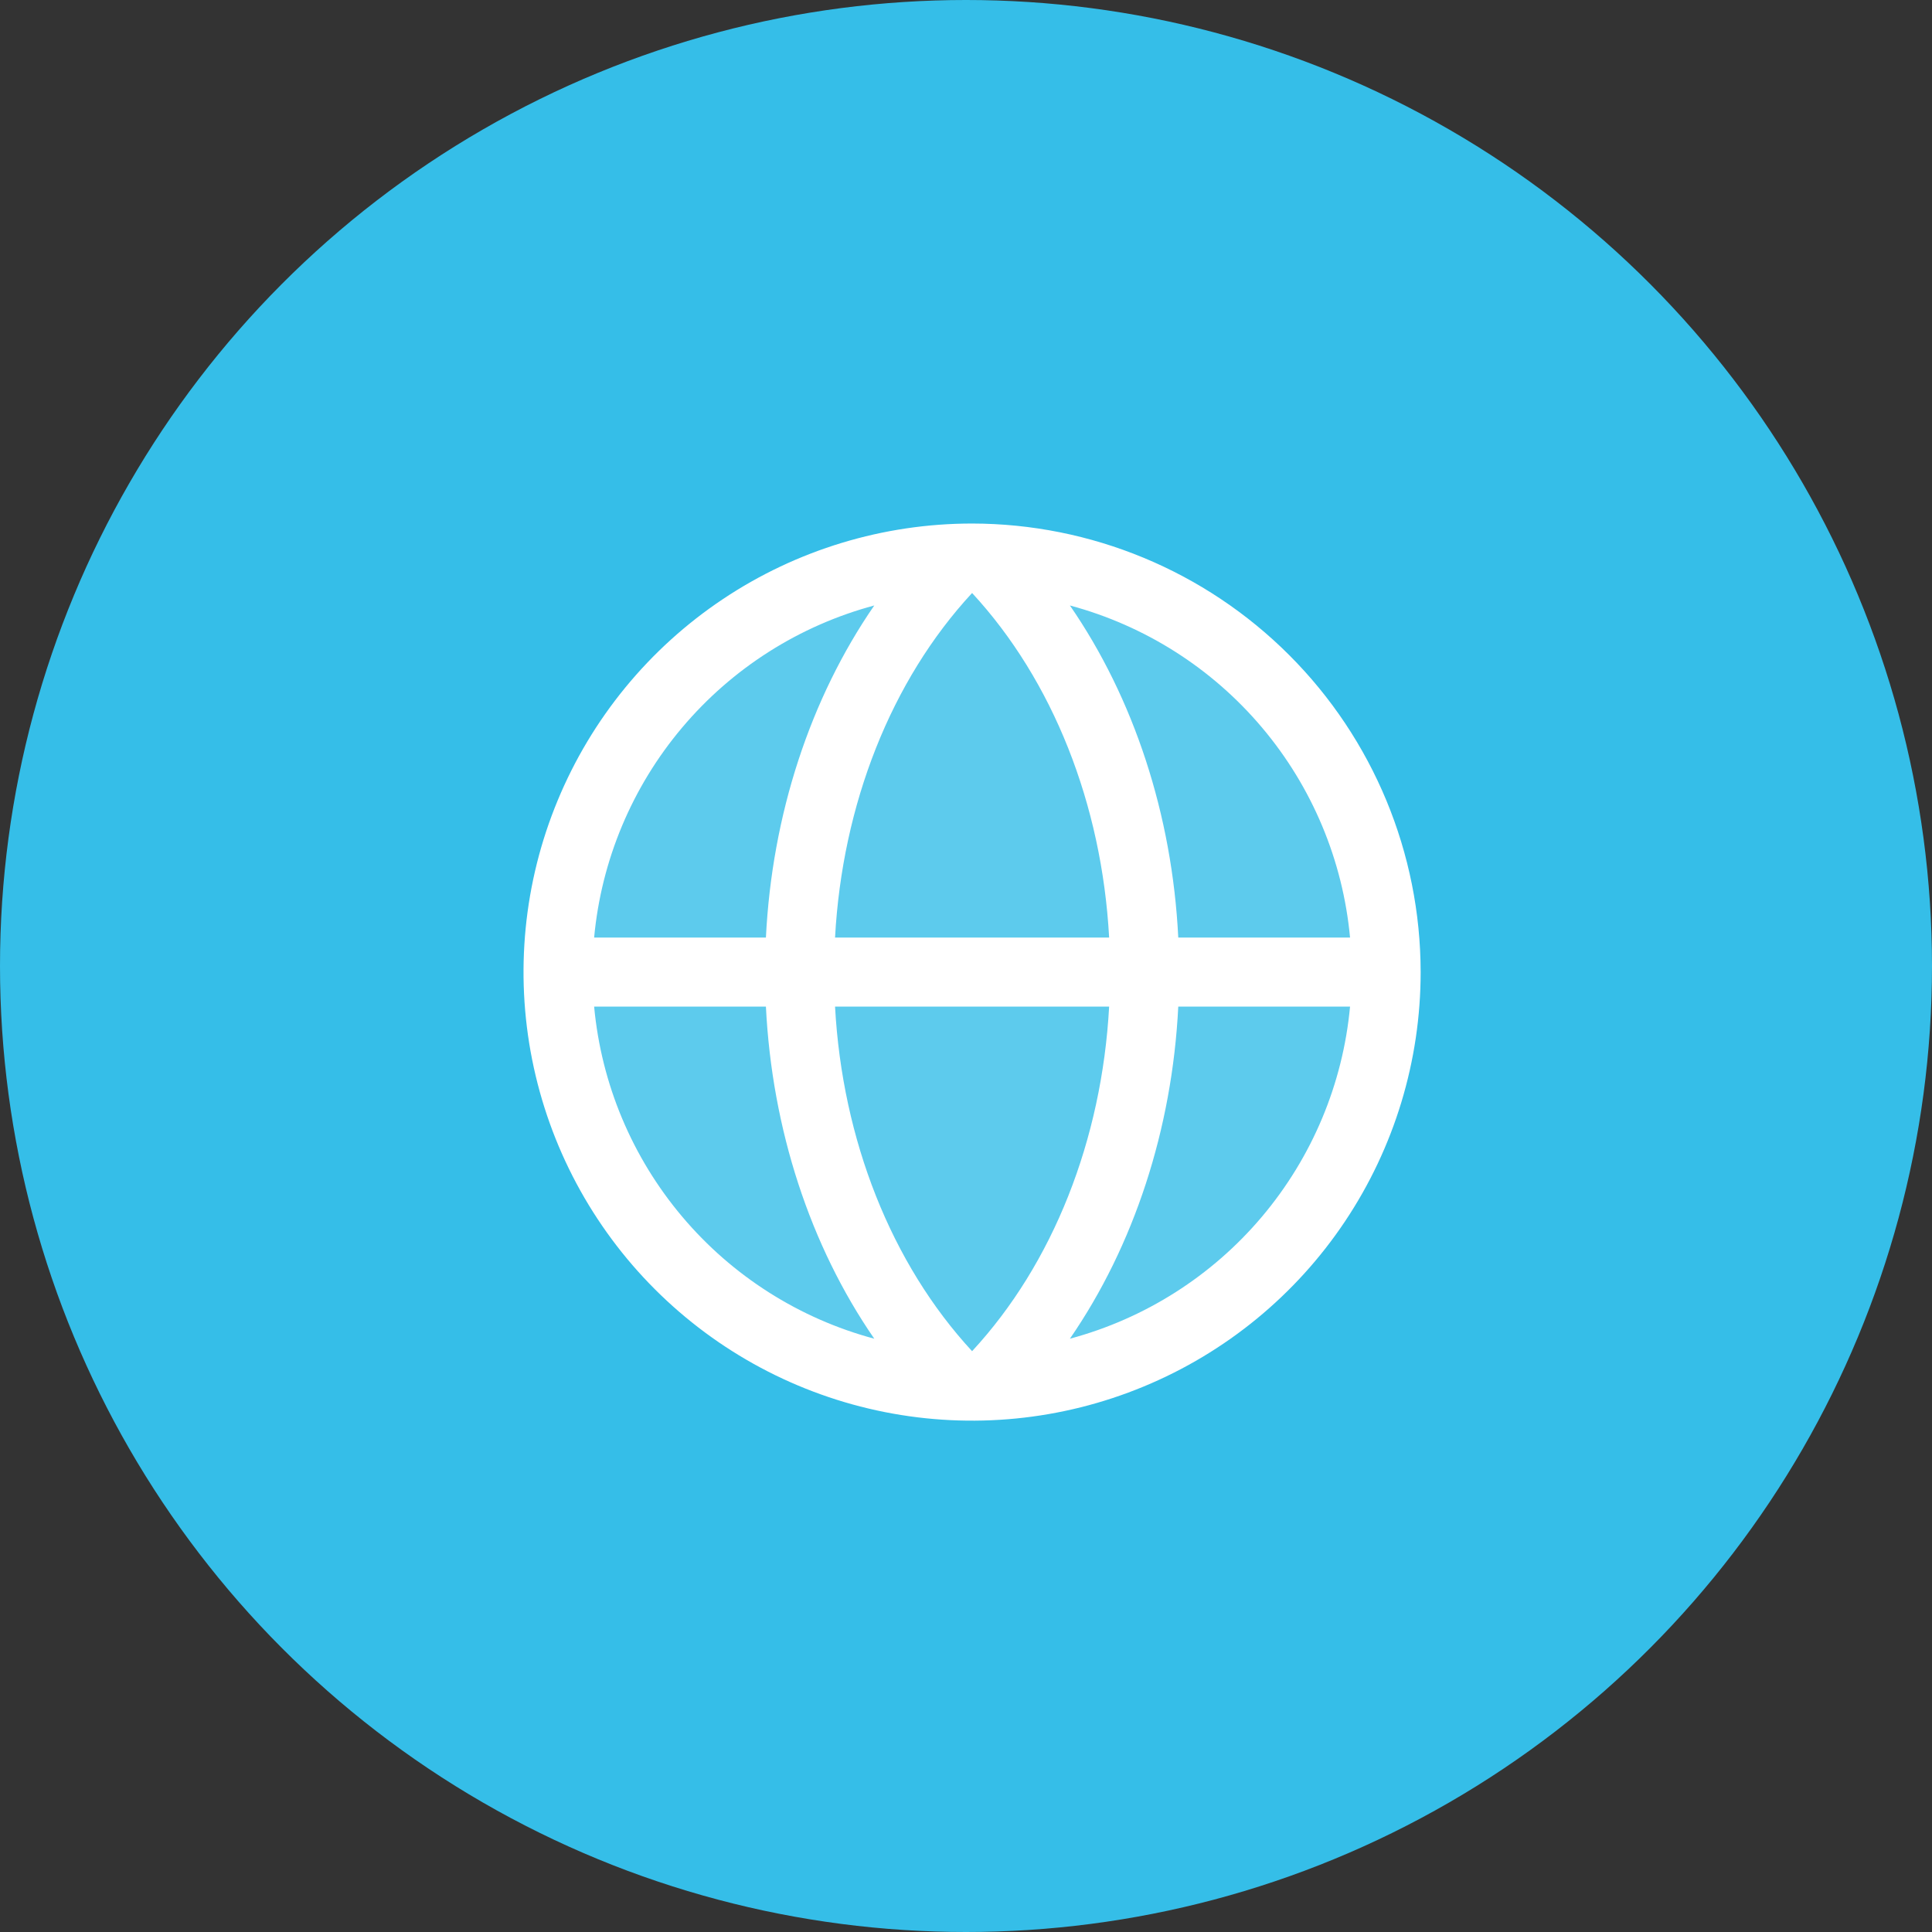
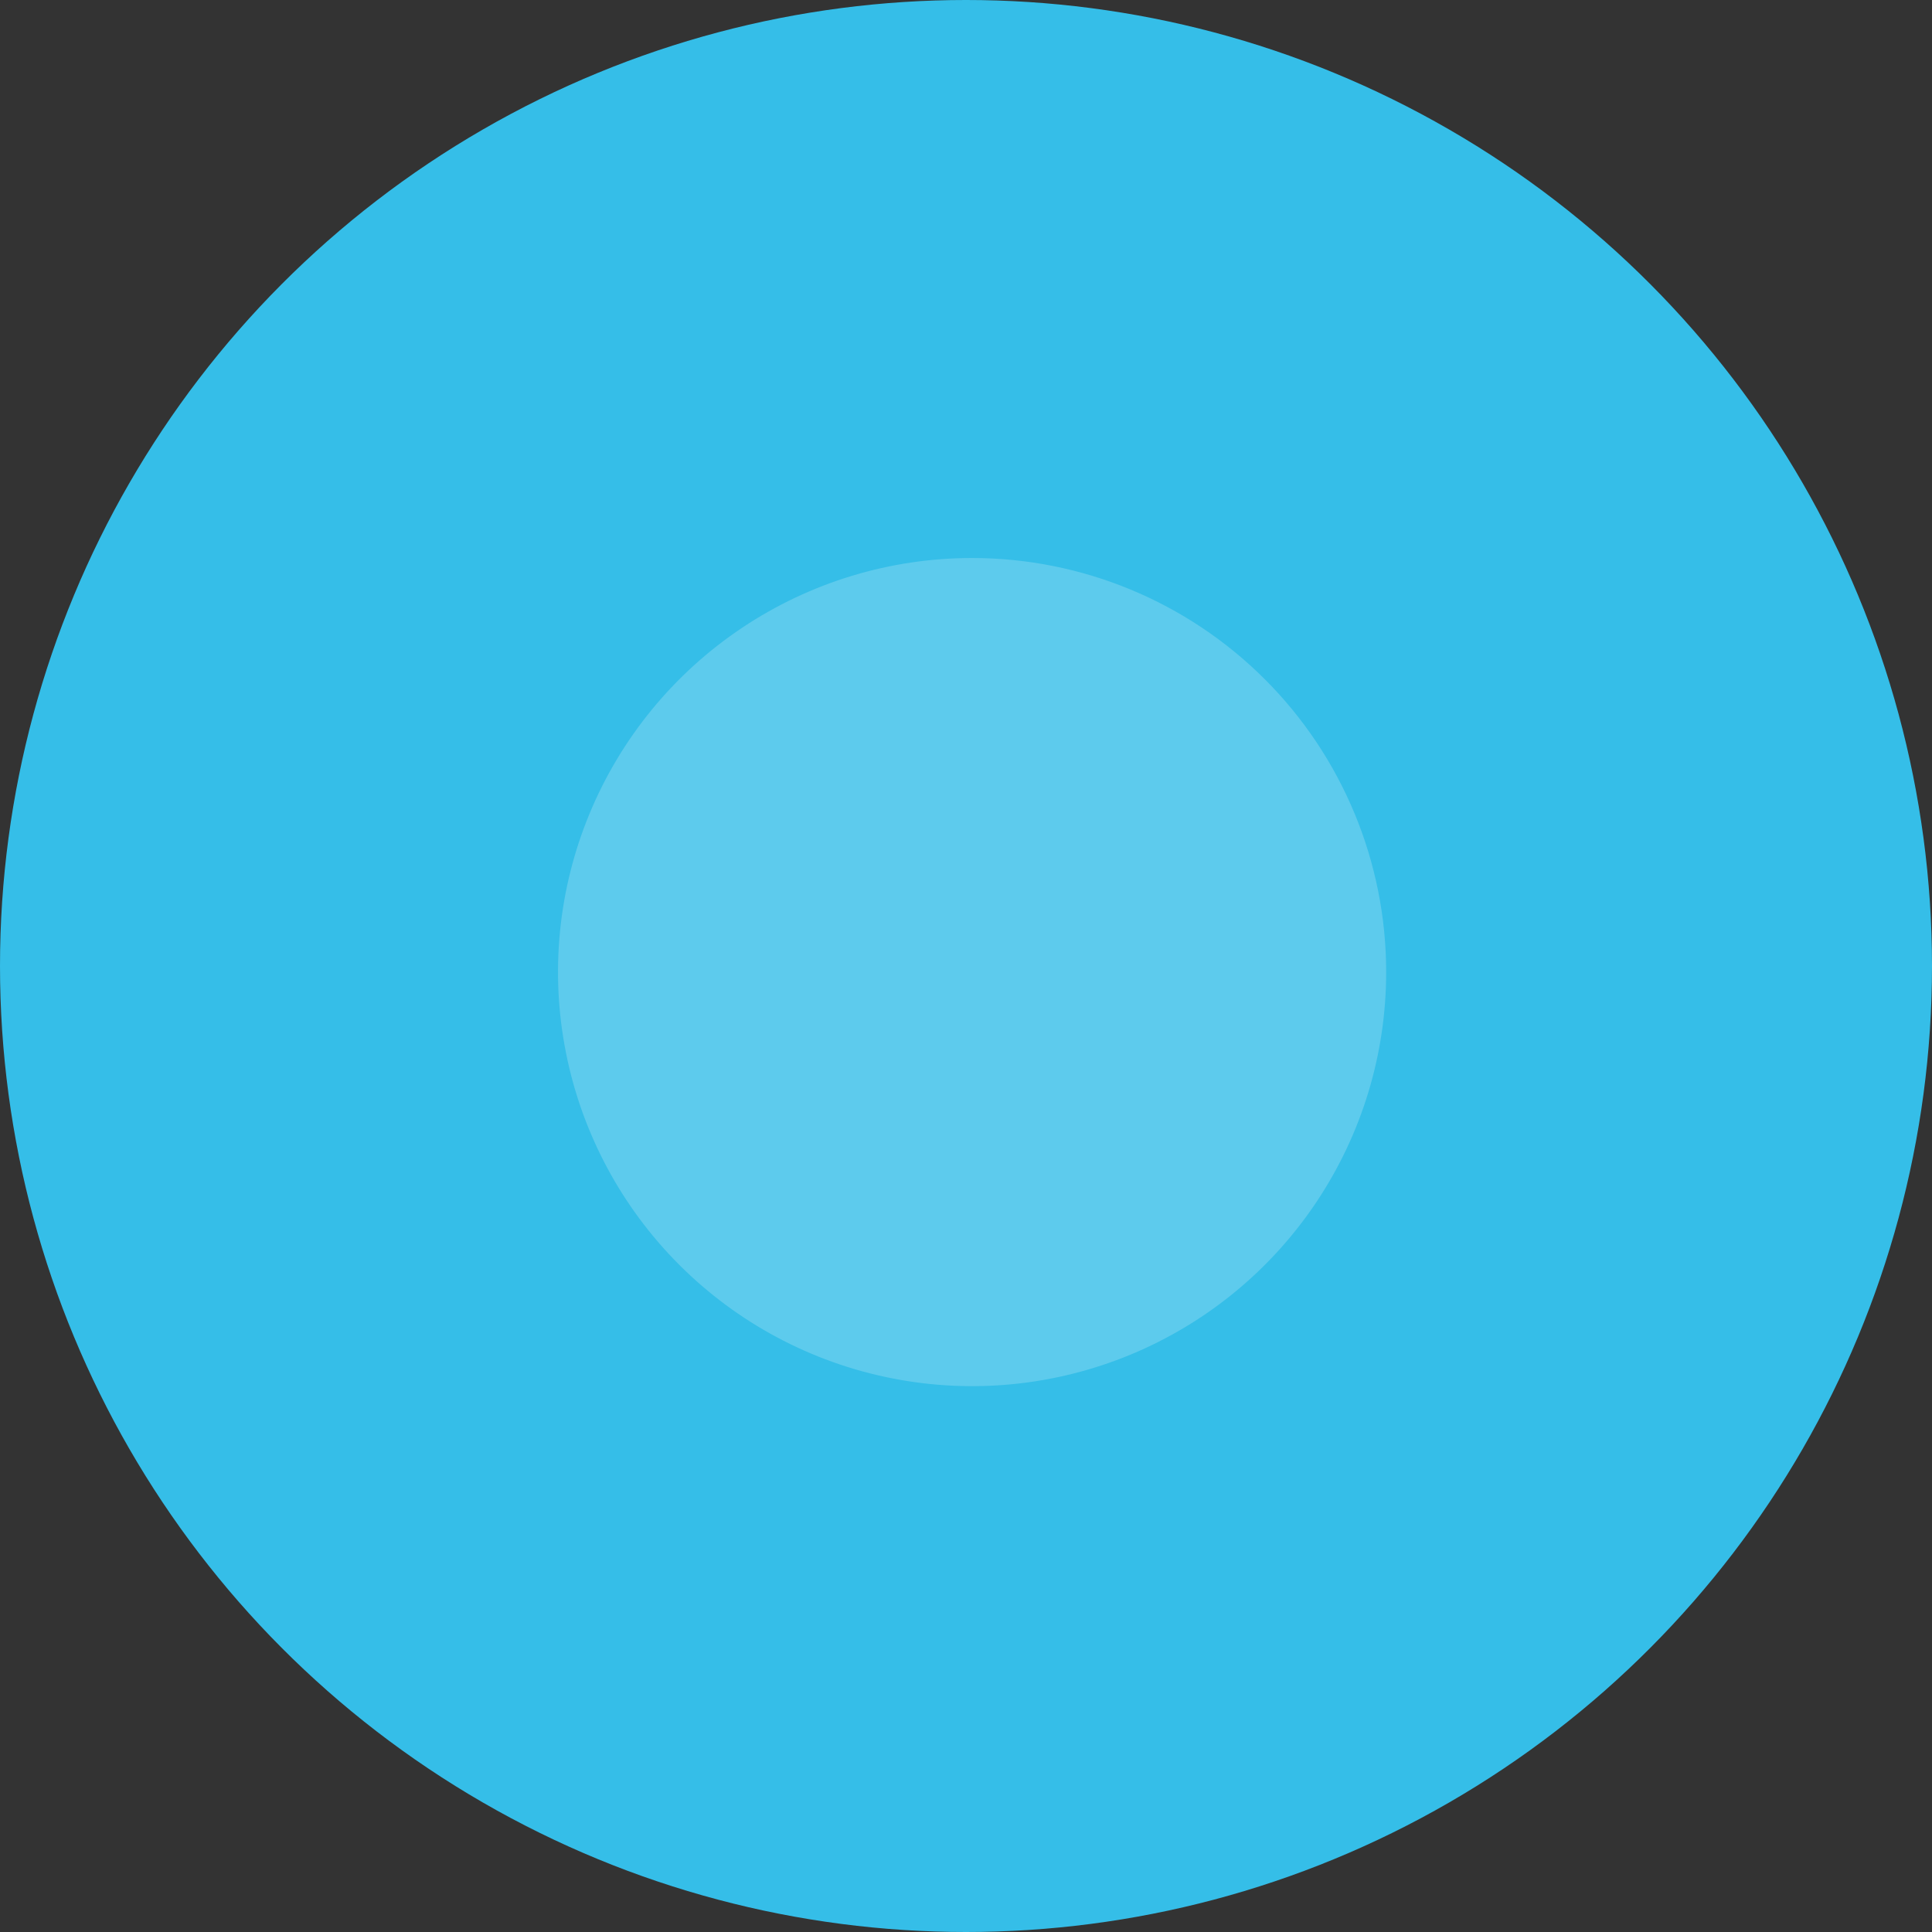
<svg xmlns="http://www.w3.org/2000/svg" width="46" height="46" viewBox="0 0 46 46" fill="none">
  <rect x="0" y="0" width="46" height="46" fill="#333333" stroke="none" />
  <circle cx="23" cy="23" r="23" fill="#35BEE8" />
  <path opacity="0.2" d="M33.004 23.145C33.004 25.095 32.426 27.001 31.342 28.622C30.259 30.243 28.719 31.507 26.918 32.253C25.116 32.999 23.134 33.195 21.222 32.814C19.309 32.434 17.553 31.495 16.174 30.116C14.795 28.737 13.856 26.981 13.476 25.068C13.095 23.156 13.29 21.174 14.037 19.372C14.783 17.571 16.047 16.031 17.668 14.948C19.289 13.864 21.195 13.286 23.145 13.286C25.76 13.286 28.267 14.325 30.116 16.174C31.965 18.023 33.004 20.53 33.004 23.145Z" fill="white" />
-   <path d="M23.145 12.465C21.033 12.465 18.968 13.091 17.211 14.265C15.455 15.438 14.086 17.106 13.278 19.058C12.469 21.009 12.258 23.157 12.67 25.229C13.082 27.3 14.099 29.203 15.593 30.697C17.087 32.191 18.99 33.208 21.061 33.62C23.133 34.032 25.281 33.821 27.232 33.012C29.184 32.204 30.852 30.835 32.025 29.079C33.199 27.322 33.825 25.257 33.825 23.145C33.822 20.313 32.696 17.598 30.694 15.596C28.692 13.594 25.977 12.468 23.145 12.465ZM32.144 22.323H28.054C27.909 19.401 26.999 16.627 25.474 14.416C27.26 14.895 28.857 15.91 30.049 17.324C31.241 18.737 31.973 20.482 32.144 22.323ZM19.882 23.966H26.408C26.235 27.137 25.073 30.089 23.145 32.171C21.221 30.089 20.055 27.137 19.882 23.966ZM19.882 22.323C20.055 19.153 21.217 16.201 23.145 14.119C25.069 16.201 26.235 19.151 26.408 22.323H19.882ZM20.816 14.416C19.291 16.627 18.381 19.401 18.236 22.323H14.146C14.317 20.482 15.049 18.737 16.241 17.324C17.433 15.91 19.03 14.895 20.816 14.416ZM14.146 23.966H18.236C18.381 26.889 19.291 29.663 20.816 31.874C19.03 31.395 17.433 30.38 16.241 28.966C15.049 27.552 14.317 25.808 14.146 23.966ZM25.474 31.874C26.999 29.66 27.909 26.886 28.054 23.966H32.144C31.973 25.808 31.241 27.552 30.049 28.966C28.857 30.38 27.26 31.395 25.474 31.874Z" fill="white" />
</svg>